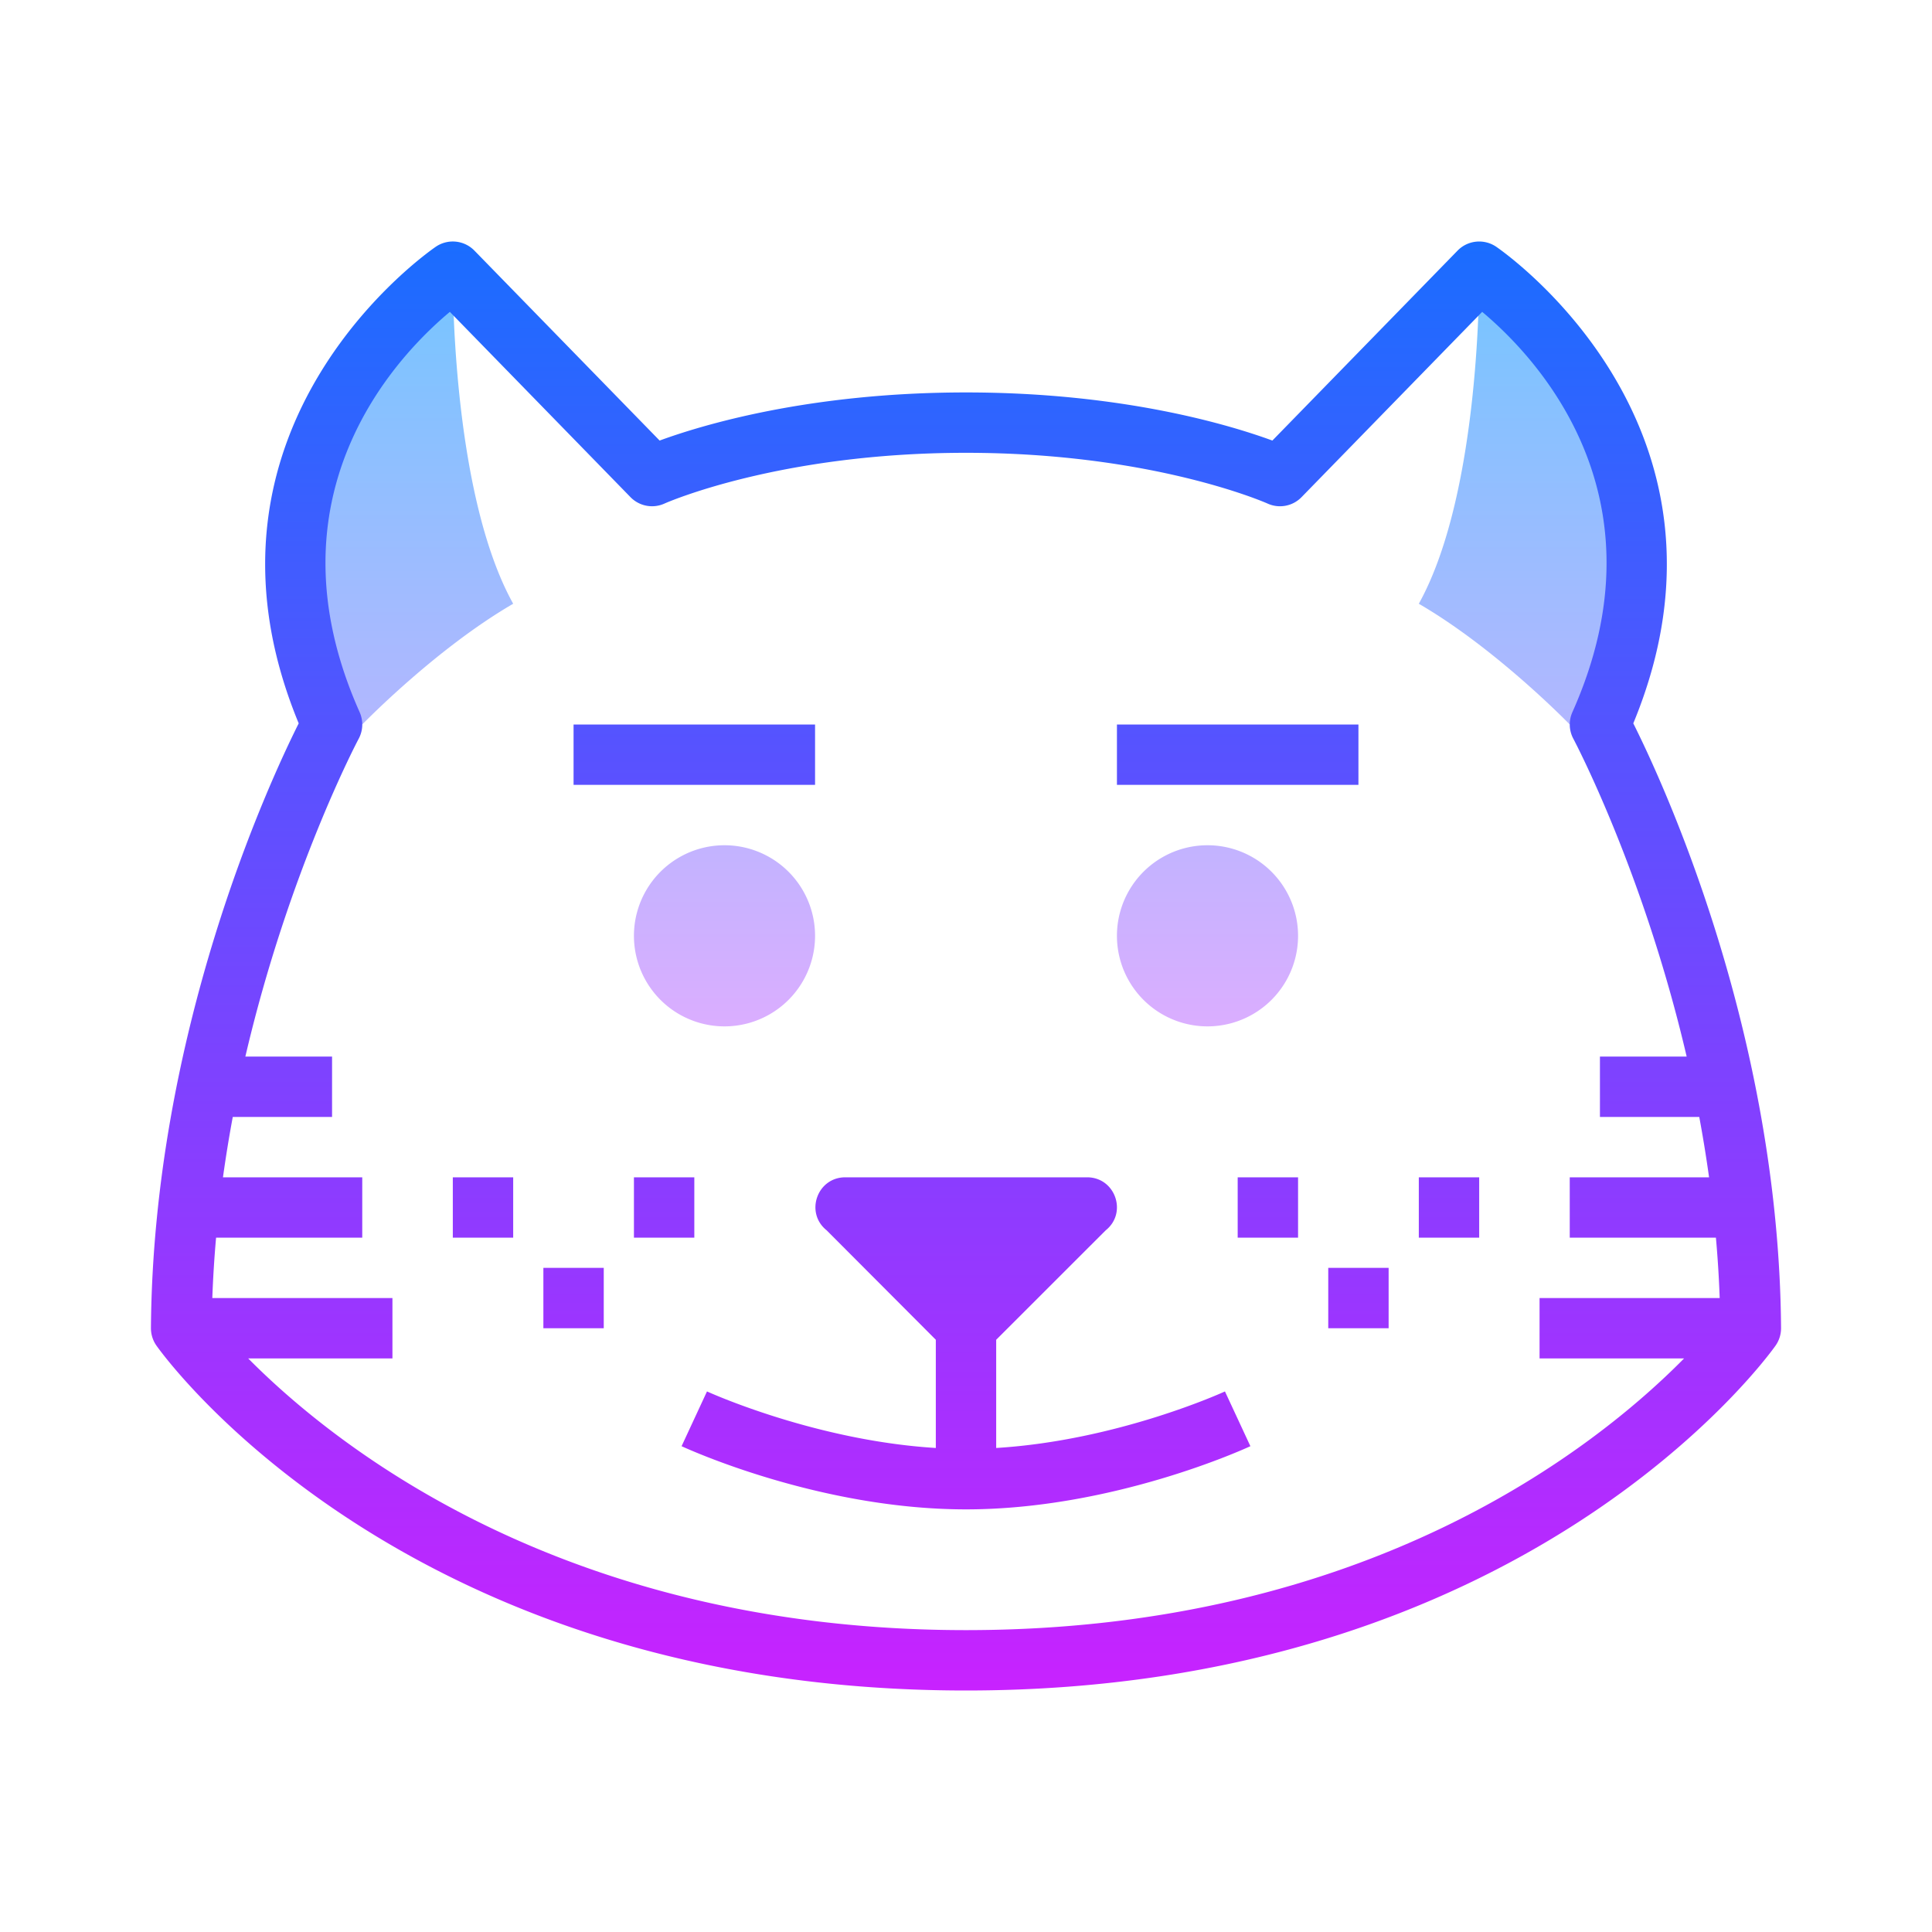
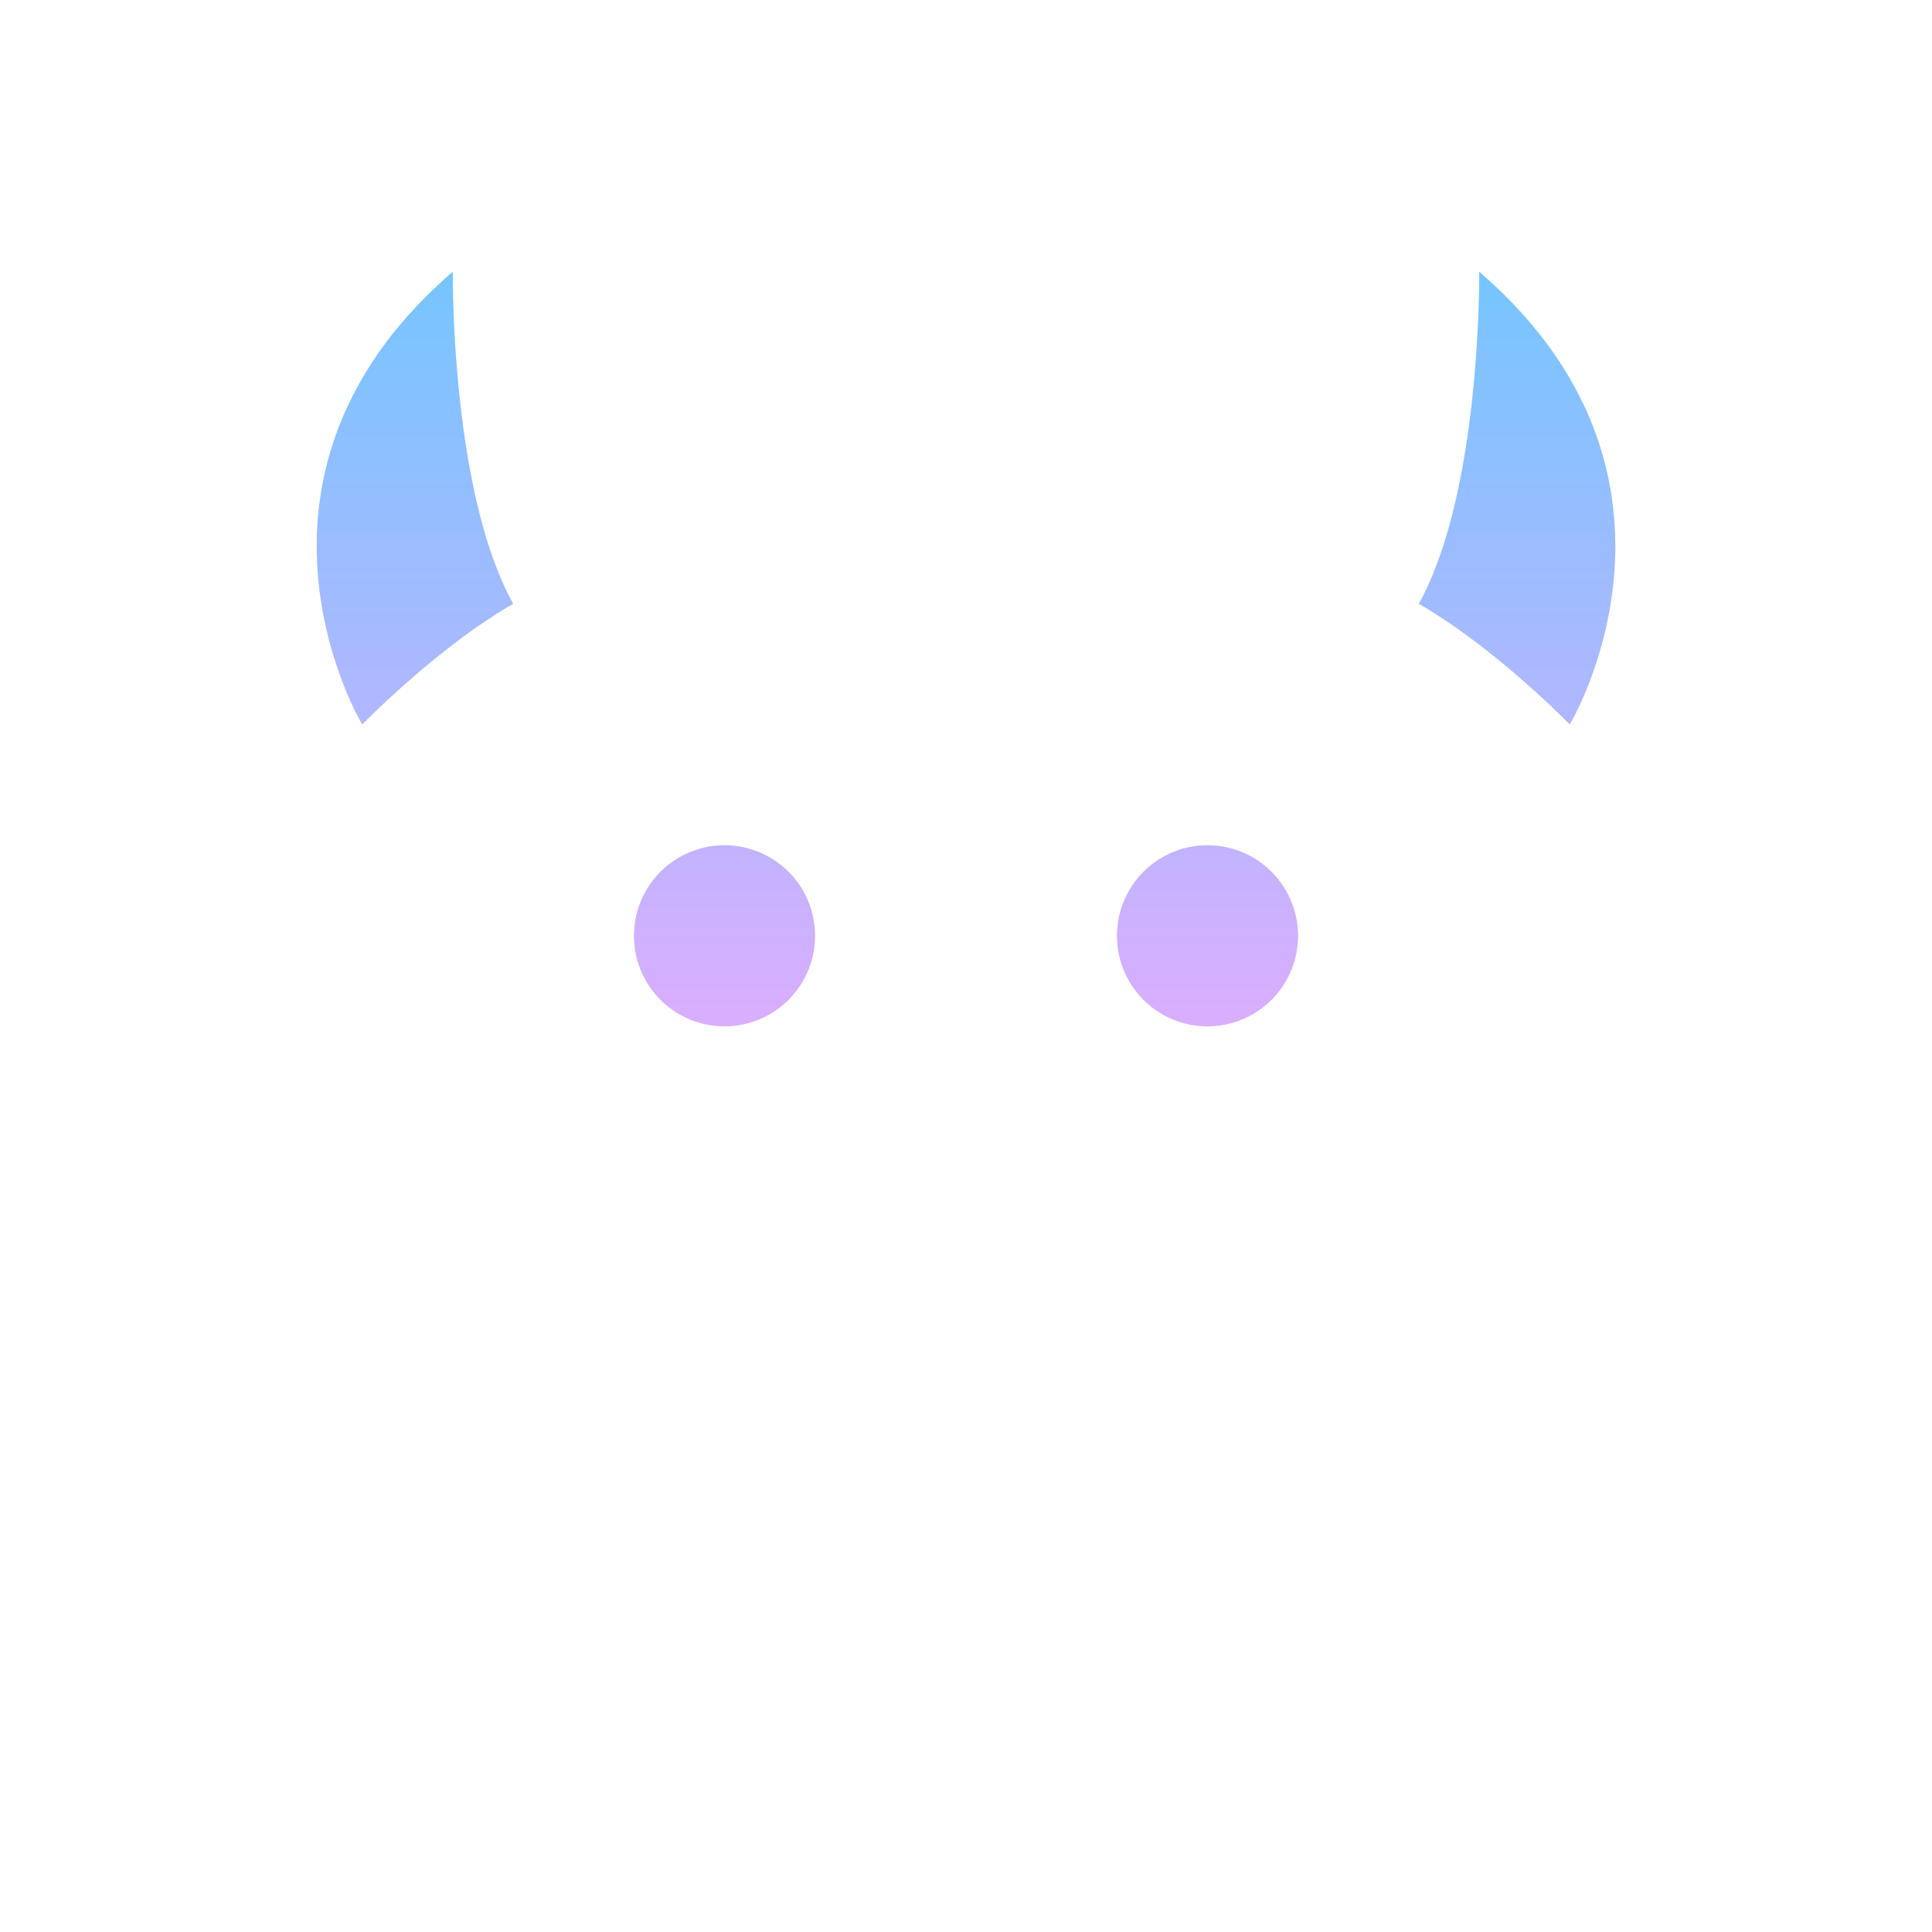
<svg xmlns="http://www.w3.org/2000/svg" viewBox="0 0 64 64">
  <linearGradient id="a" gradientUnits="userSpaceOnUse" x1="32" y1="6.917" x2="32" y2="36.828" spreadMethod="reflect">
    <stop offset="0" stop-color="#6dc7ff" />
    <stop offset="1" stop-color="#e6abff" />
  </linearGradient>
  <path d="M52 24s-2.417-2.5-5-4c2.083-3.75 2-11 2-11 7.917 6.833 3 15 3 15zm-31 7a3 3 0 1 0 6 0 3 3 0 0 0-6 0zm-9-7s2.417-2.5 5-4c-2.083-3.75-2-11-2-11-7.917 6.833-3 15-3 15zm25 7a3 3 0 1 0 6 0 3 3 0 0 0-6 0z" fill="url(#a)" />
  <linearGradient id="b" gradientUnits="userSpaceOnUse" x1="32" y1="8" x2="32" y2="56" spreadMethod="reflect">
    <stop offset="0" stop-color="#1a6dff" />
    <stop offset="1" stop-color="#c822ff" />
  </linearGradient>
-   <path d="M27 26h-8v-2h8v2zm18-2h-8v2h8v-2zM15 41h2v-2h-2v2zm3 3h2v-2h-2v2zm5-5h-2v2h2v-2zm18 2h2v-2h-2v2zm3 3h2v-2h-2v2zm3-3h2v-2h-2v2zm12 2.992c.001.21-.063.415-.185.587C58.484 45.045 50.493 56 32 56S5.516 45.045 5.185 44.579A1.005 1.005 0 0 1 5 43.992c.073-9.778 3.905-18.054 4.895-20.03-4.102-9.921 4.465-15.737 4.553-15.796a1 1 0 0 1 1.268.136l6.135 6.292C23.257 14.078 26.817 13 32 13s8.743 1.078 10.149 1.594l6.135-6.292c.335-.344.868-.4 1.268-.136.088.059 8.655 5.875 4.553 15.796.99 1.976 4.822 10.252 4.895 20.03zM55.787 45H51v-2h5.967a37.195 37.195 0 0 0-.125-2H52v-2h4.615a43.723 43.723 0 0 0-.325-2H53v-2h2.873c-1.431-6.135-3.72-10.464-3.753-10.526a1.002 1.002 0 0 1-.033-.882c3.204-7.175-1.231-11.793-2.988-13.261l-5.983 6.137a.995.995 0 0 1-1.131.211C41.949 16.663 38.197 15 32 15s-9.949 1.663-9.986 1.68a.997.997 0 0 1-1.129-.212l-5.983-6.137c-1.756 1.466-6.193 6.085-2.988 13.261.126.283.114.609-.033.882-.034.062-2.322 4.391-3.753 10.526H11v2H7.711c-.122.652-.23 1.319-.325 2H12v2H7.158c-.059.658-.1 1.325-.125 2H13v2H8.222c2.922 2.947 10.53 9 23.778 9 13.296 0 20.88-6.054 23.787-9zM33 47.966v-3.584l3.628-3.626c.728-.582.316-1.756-.616-1.756H28c-.932 0-1.344 1.174-.616 1.756L31 44.381v3.585c-4.011-.246-7.541-1.855-7.58-1.873l-.842 1.814C22.763 47.992 27.141 50 32 50s9.237-2.008 9.421-2.093l-.843-1.814c-.037.018-3.555 1.628-7.578 1.873z" fill="url(#b)" />
</svg>